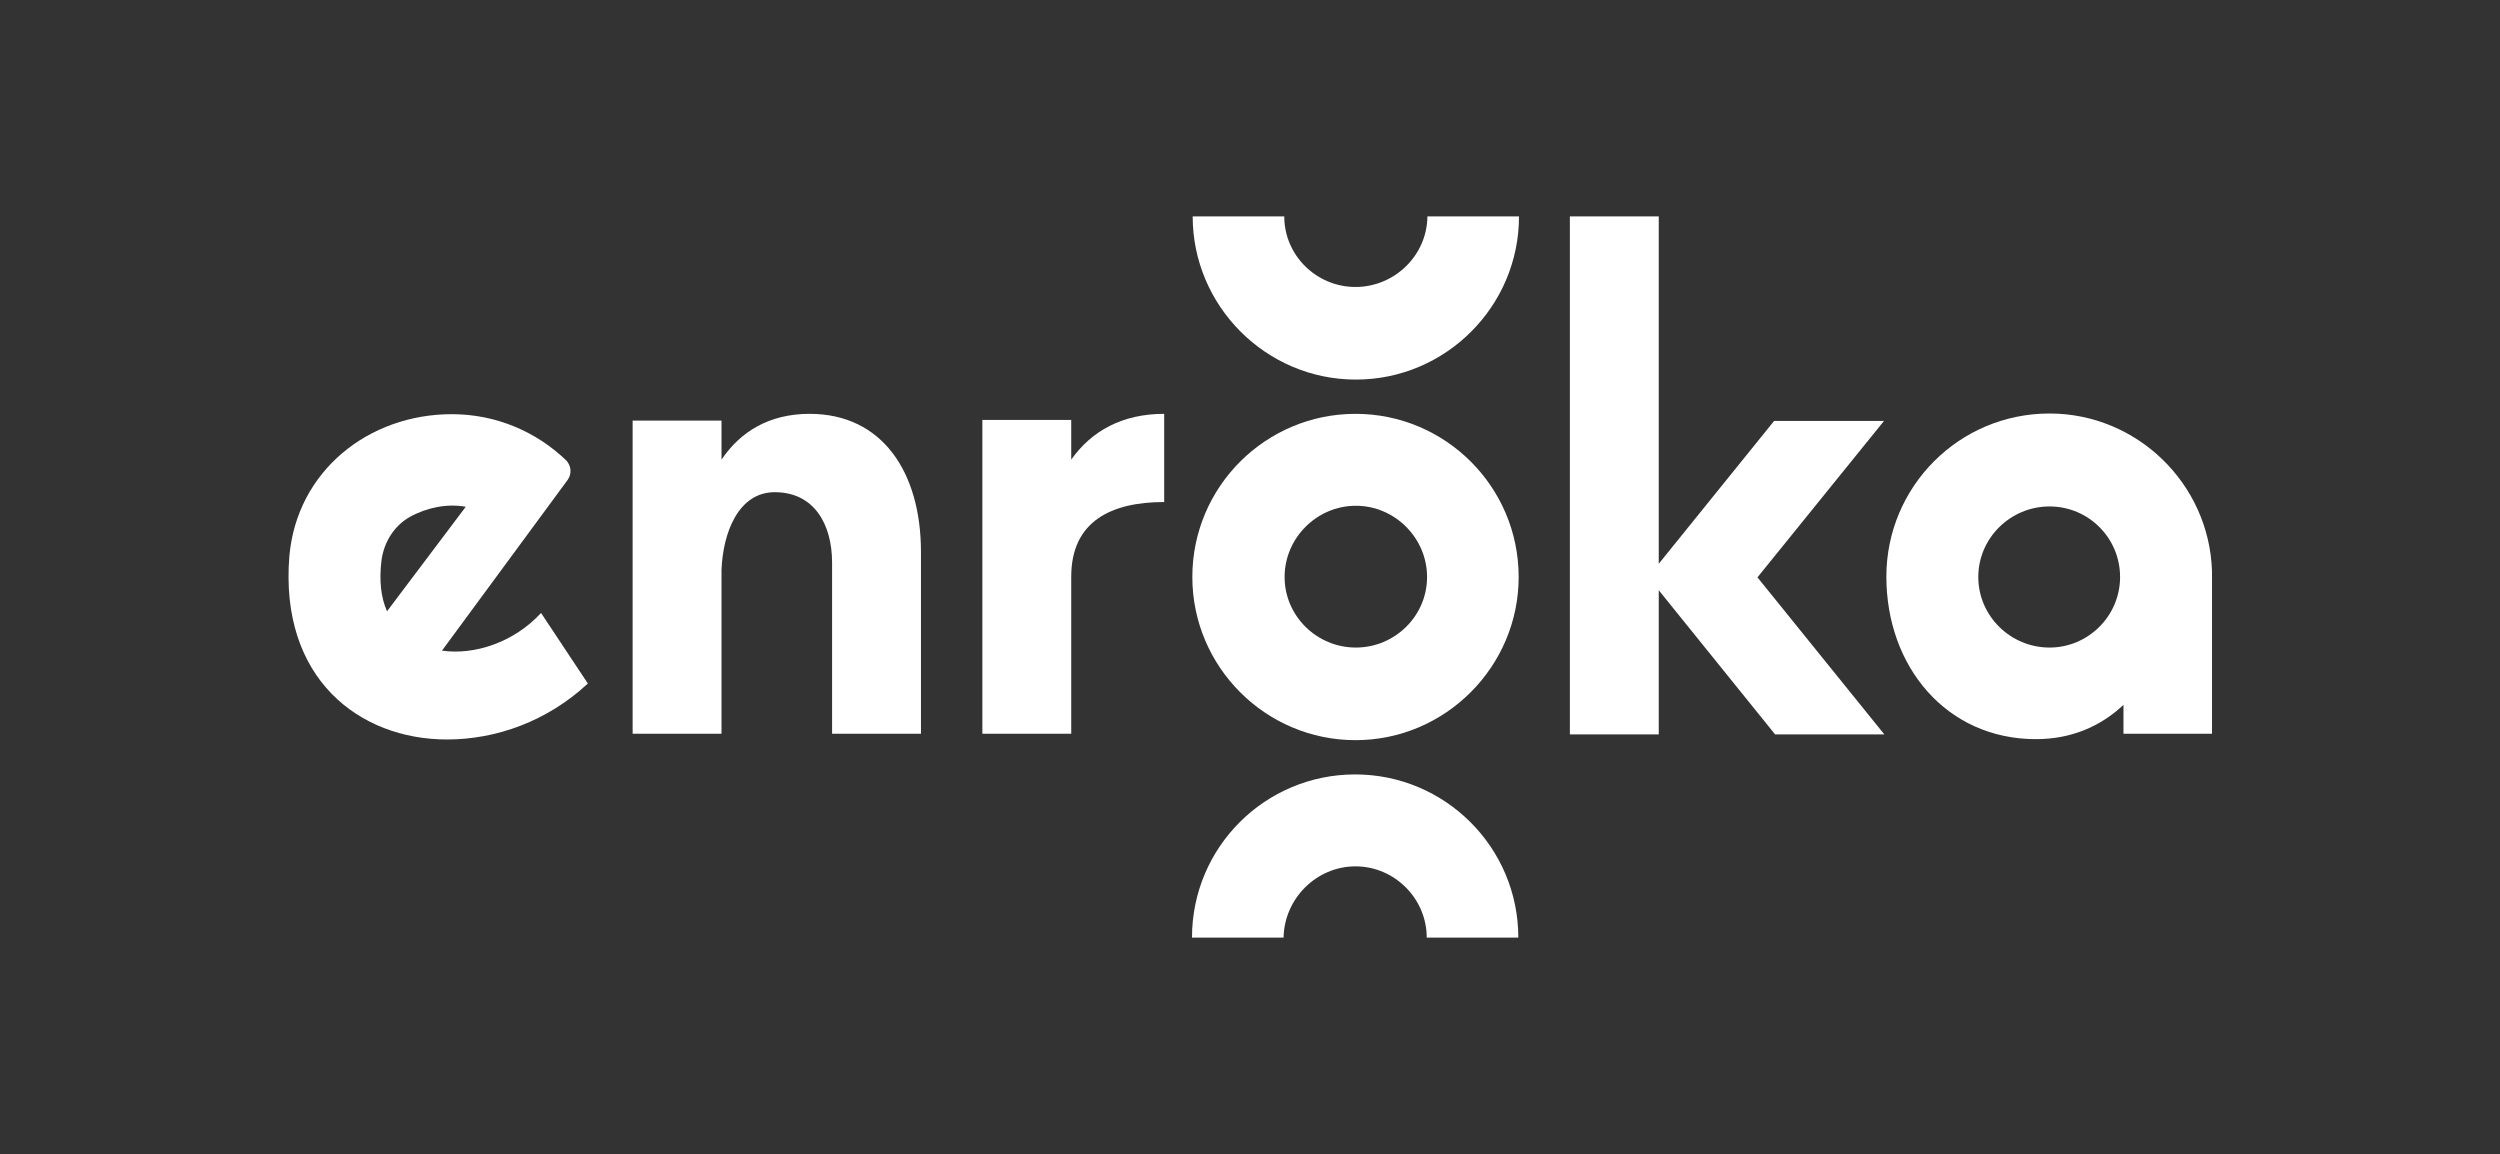
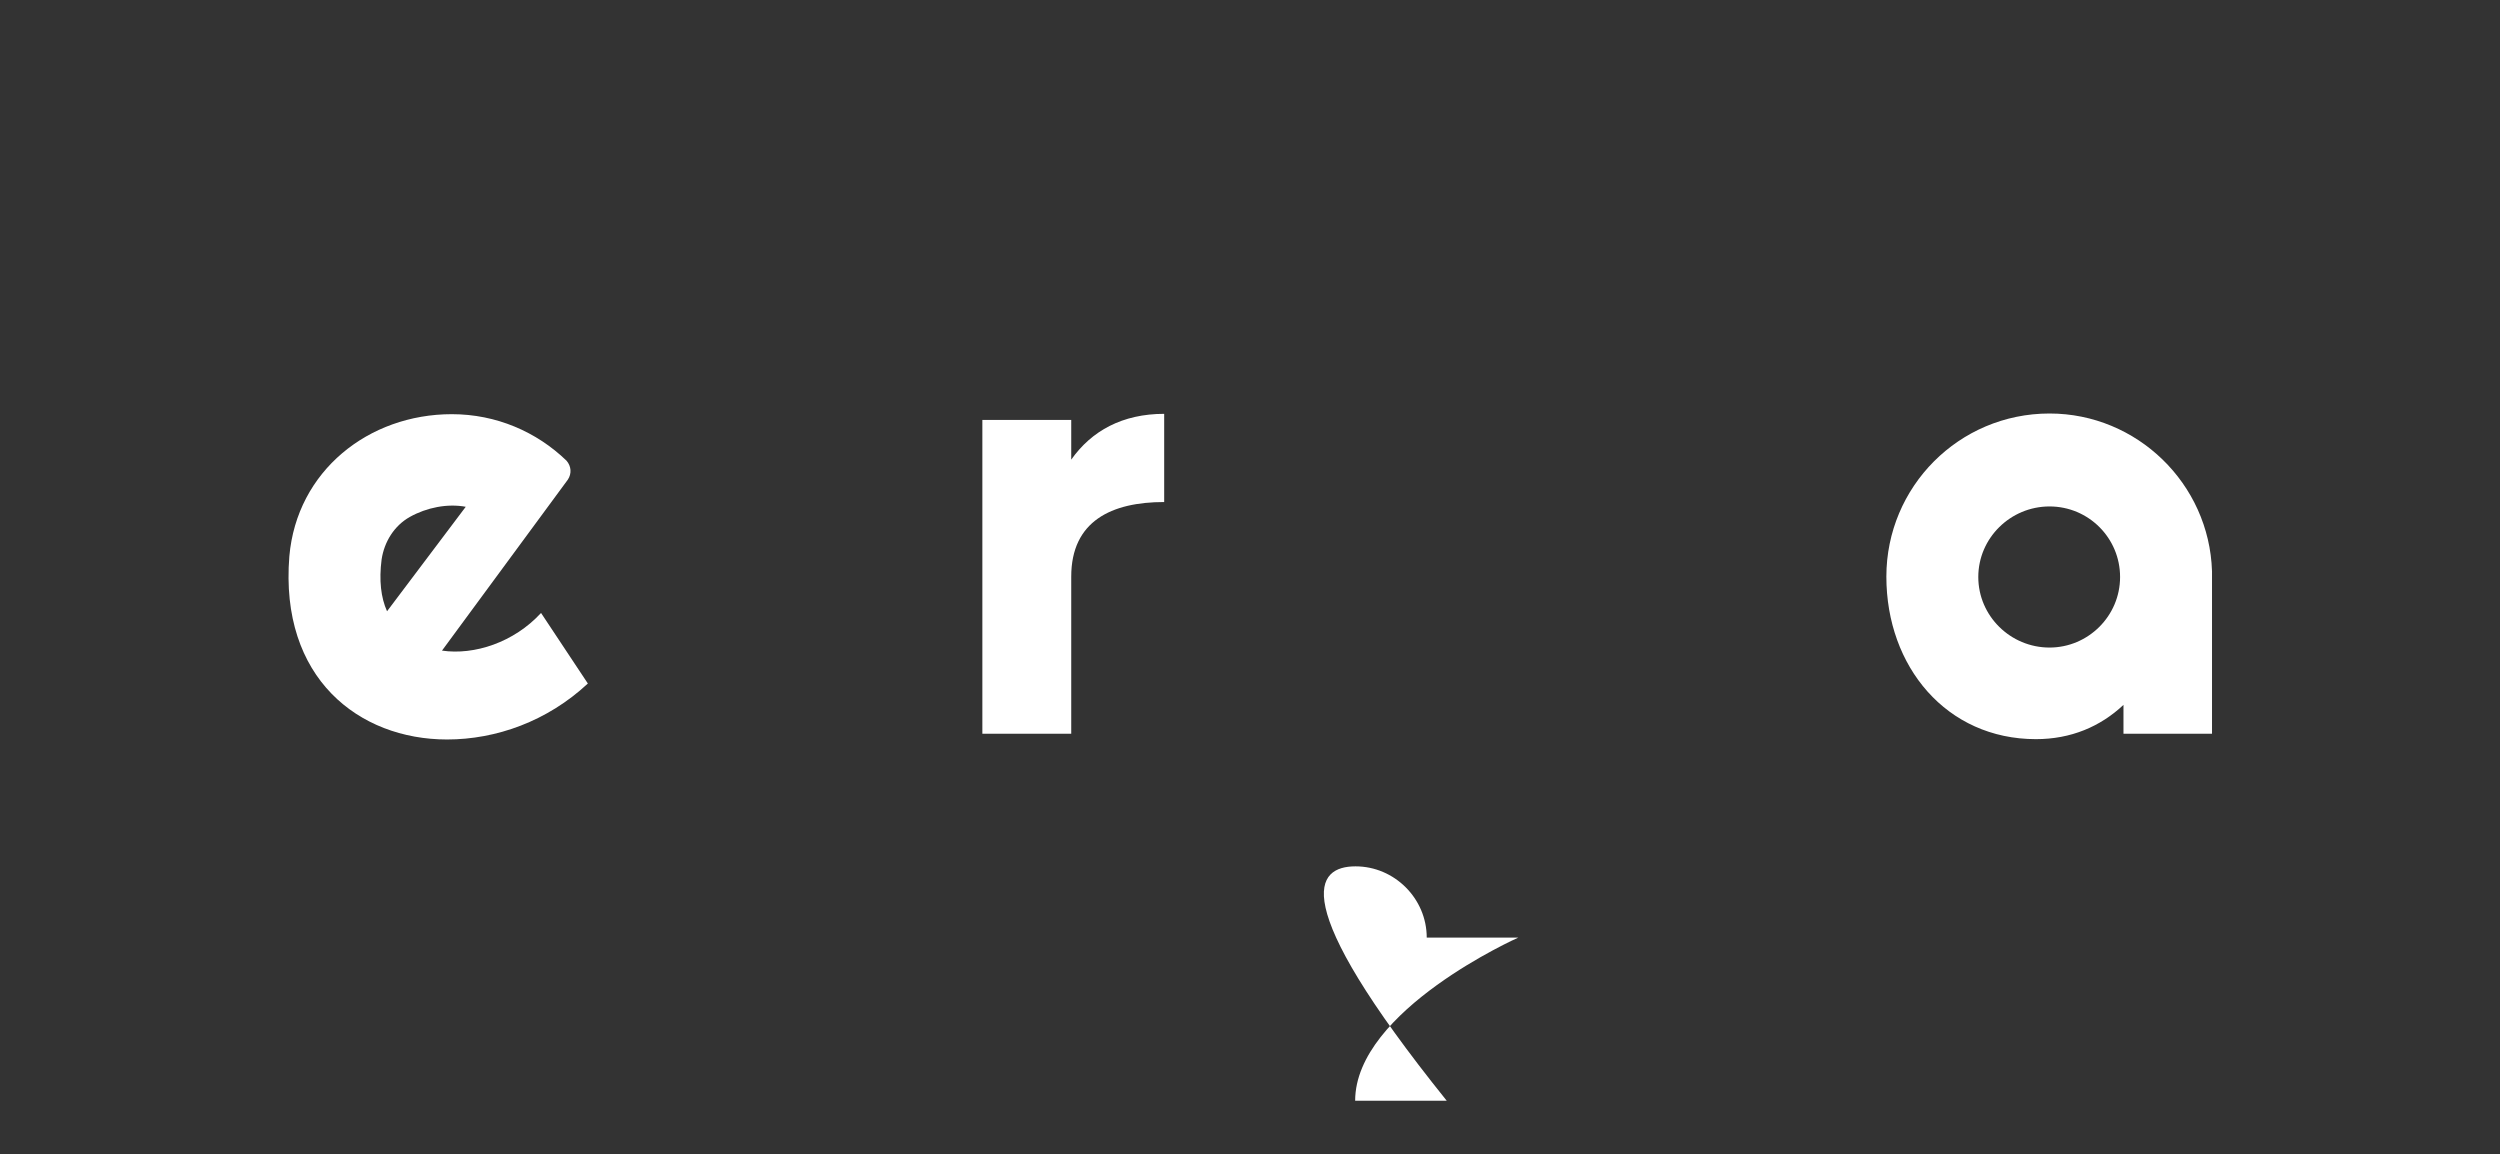
<svg xmlns="http://www.w3.org/2000/svg" version="1.1" id="Capa_1" x="0px" y="0px" viewBox="0 0 737 340.2" style="enable-background:new 0 0 737 340.2;" xml:space="preserve">
  <rect x="0" y="0" width="737" height="340.2" fill="#333333" stroke="none" />
  <style type="text/css">
	.st0{fill:#3A3A3C;}
	.st1{fill:#EA5916;}
	.st2{fill:#1E7F95;}
	.st3{fill:#115A9B;}
	.st4{fill:#252D5E;}
	.st5{fill:#11567F;}
	.st6{fill:#009AB9;}
	.st7{fill:#E95A19;}
	.st8{fill:#3A3B3C;}
	.st9{fill:#FFFFFF;}
	.st10{fill:#1E1E1C;}
</style>
  <g>
    <path class="st9" d="M173.3,201.5c-11.9,11.1-27,16.5-41.5,16.5c-26,0-49.4-18.1-46.5-54c2.2-25.2,23.4-41.9,47.9-41.9   c13.1,0,25,5.2,33.8,13.7c1.4,1.6,1.6,3.8,0.4,5.6l-37.1,50.4c9.5,1.4,21.2-2.4,29.2-11.1L173.3,201.5z M114.1,180.2l23.2-30.8   c-5.4-1-11.5,0.2-16.5,3c-4.6,2.6-7.5,7.3-8.3,12.5C111.7,171.1,112.3,176.2,114.1,180.2z" />
-     <path class="st9" d="M271.5,162.7v53.6h-26.2v-50.4c0-11.5-5.4-20.8-16.9-20.8c-10.7,0-15.3,11.9-15.7,23v48.2h-26.2V124h26.2v11.5   c5.6-8.3,14.1-13.5,26-13.5C260,122,271.5,139.1,271.5,162.7z" />
    <path class="st9" d="M343.2,122v26c-15.5,0-27.4,5.6-27.4,22v46.3h-26.2v-92.5h26.2v11.7C321.8,127,330.9,122,343.2,122z" />
-     <path class="st9" d="M447.7,170.1c0,26.4-21.6,48.1-48.1,48.1s-48.1-21.6-48.1-48.1c0-26.6,21.6-48.1,48.1-48.1   S447.7,143.5,447.7,170.1z M420.7,170.1c0-11.5-9.5-21-21-21s-21,9.5-21,21s9.5,20.8,21,20.8S420.7,181.6,420.7,170.1z" />
-     <path class="st9" d="M555.5,216.5h-32.2L489,174v42.5h-26.2V63.8H489v102.4l34-42.1h32.4l-37.3,46.1L555.5,216.5z" />
    <path class="st9" d="M652,216.3h-26v-8.5c-6.8,6.4-15.5,10.1-25.8,10.1c-26.4,0-44.1-21.4-44.1-47.9s21.4-48.1,48.1-48.1   c25.8,0,47.1,20.7,47.9,46.5V216.3z M625,170.1c0-11.5-9.3-20.8-20.8-20.8c-11.5,0-21,9.3-21,20.8s9.5,20.8,21,20.8   C615.6,190.9,625,181.6,625,170.1z" />
    <g>
-       <path class="st9" d="M399.6,255.4c11.5,0,21,9.5,21,21h27c0-26.6-21.6-48.1-48.1-48.1s-48.1,21.4-48.1,48.1h27    C378.6,264.9,388.1,255.4,399.6,255.4z" />
+       <path class="st9" d="M399.6,255.4c11.5,0,21,9.5,21,21h27s-48.1,21.4-48.1,48.1h27    C378.6,264.9,388.1,255.4,399.6,255.4z" />
    </g>
    <g>
-       <path class="st9" d="M399.6,84.6c-11.5,0-21-9.3-21-20.8h-27c0,26.4,21.6,48.1,48.1,48.1s48.1-21.6,48.1-48.1h-27    C420.7,75.3,411.1,84.6,399.6,84.6z" />
-     </g>
+       </g>
  </g>
</svg>